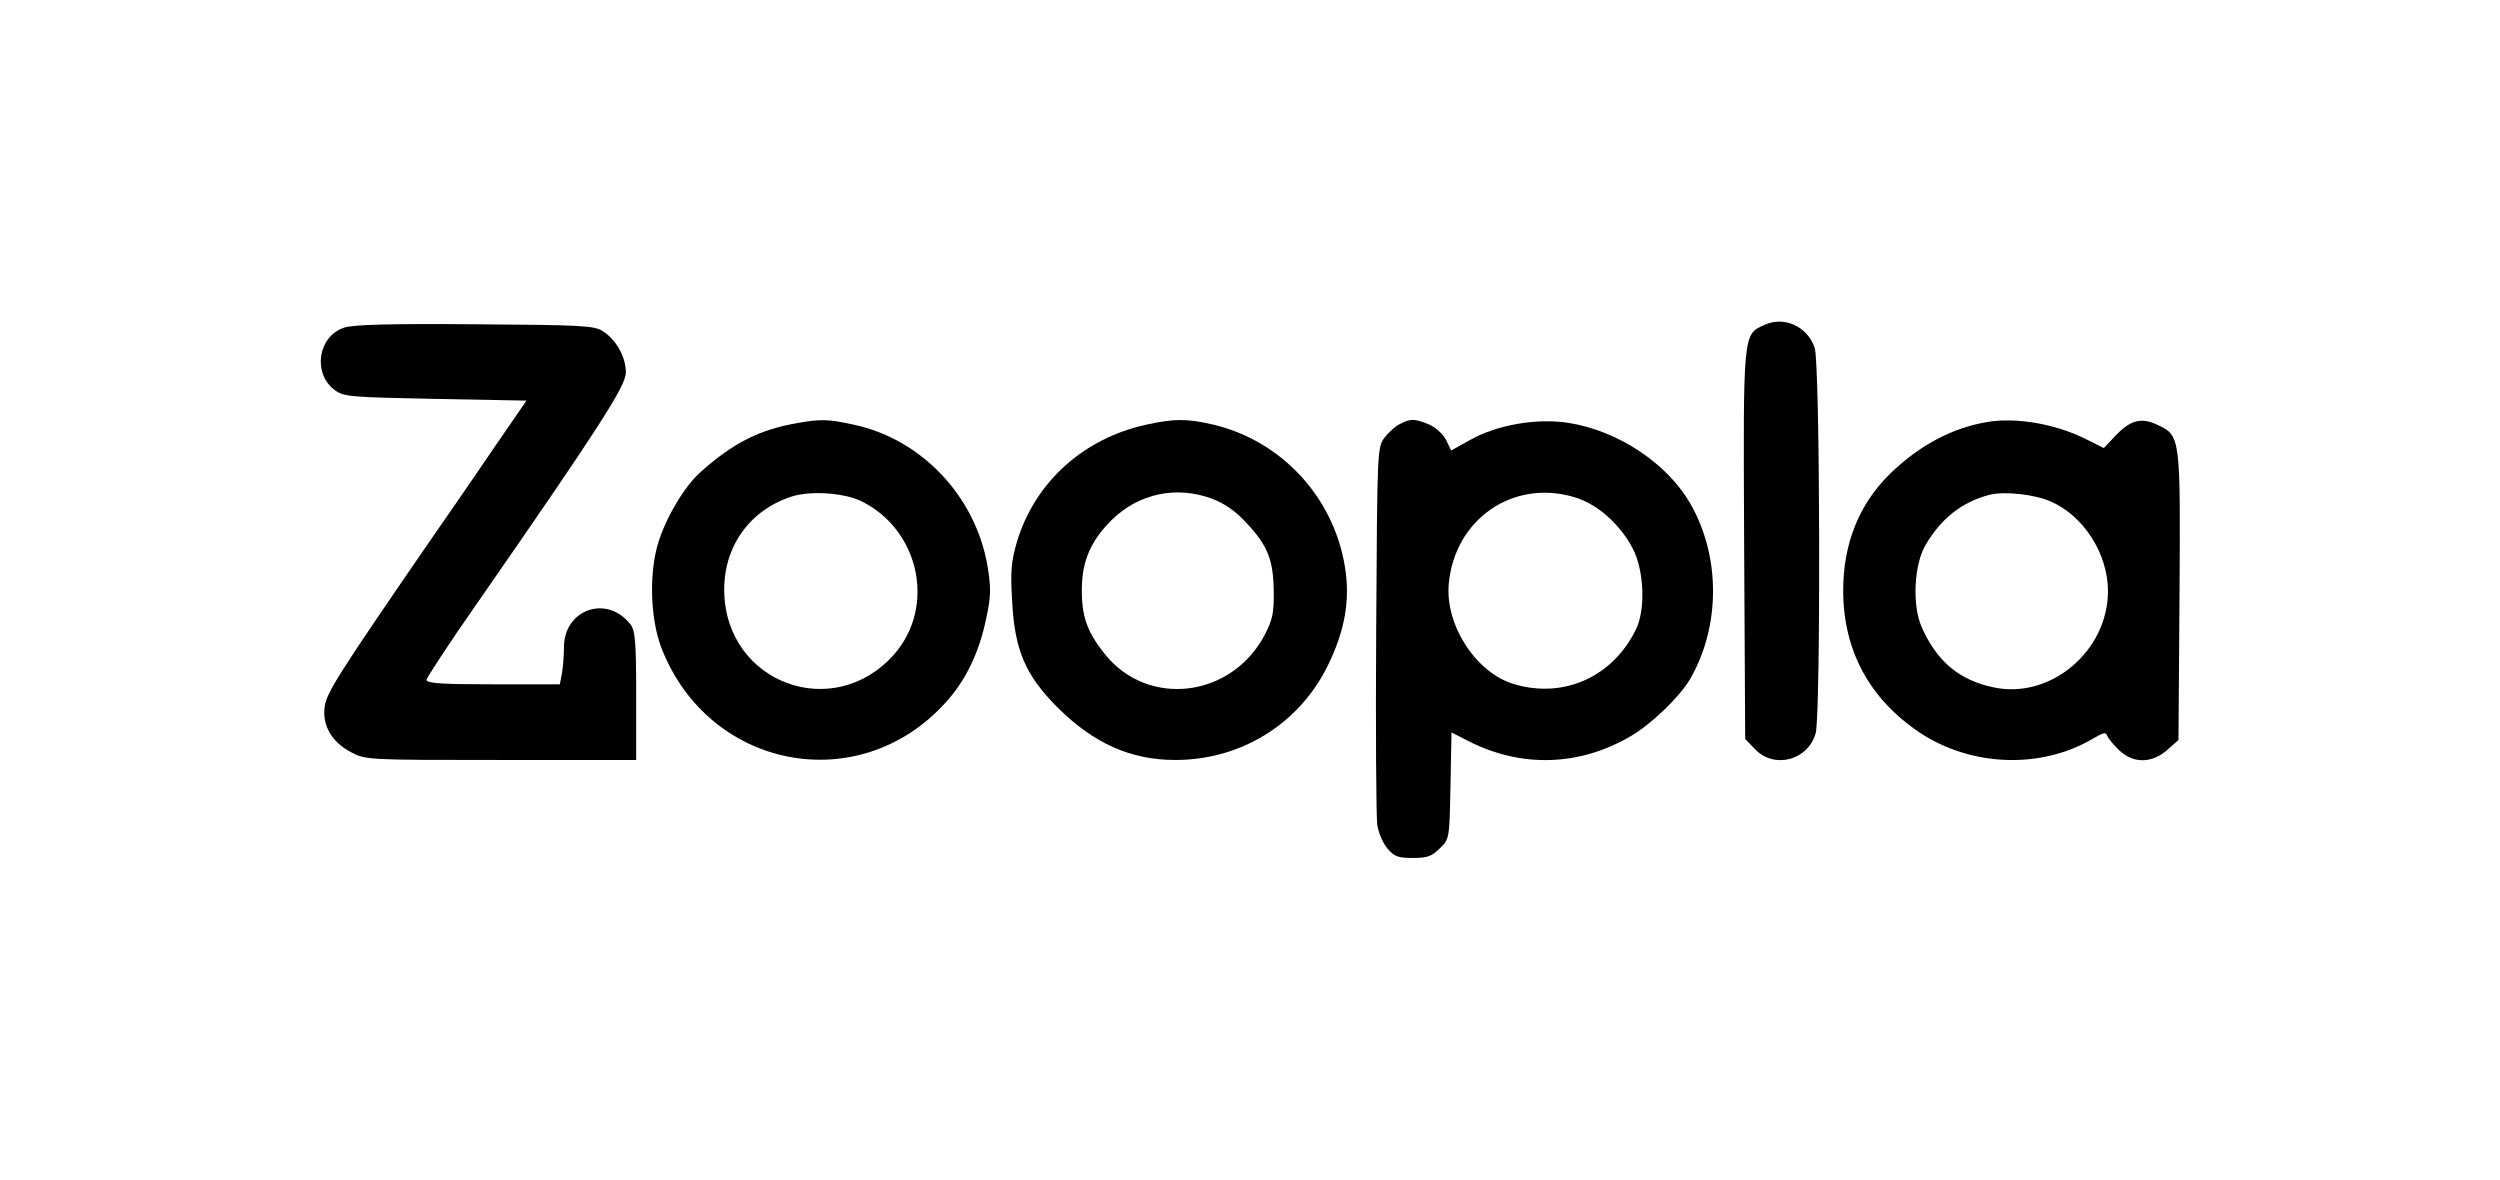
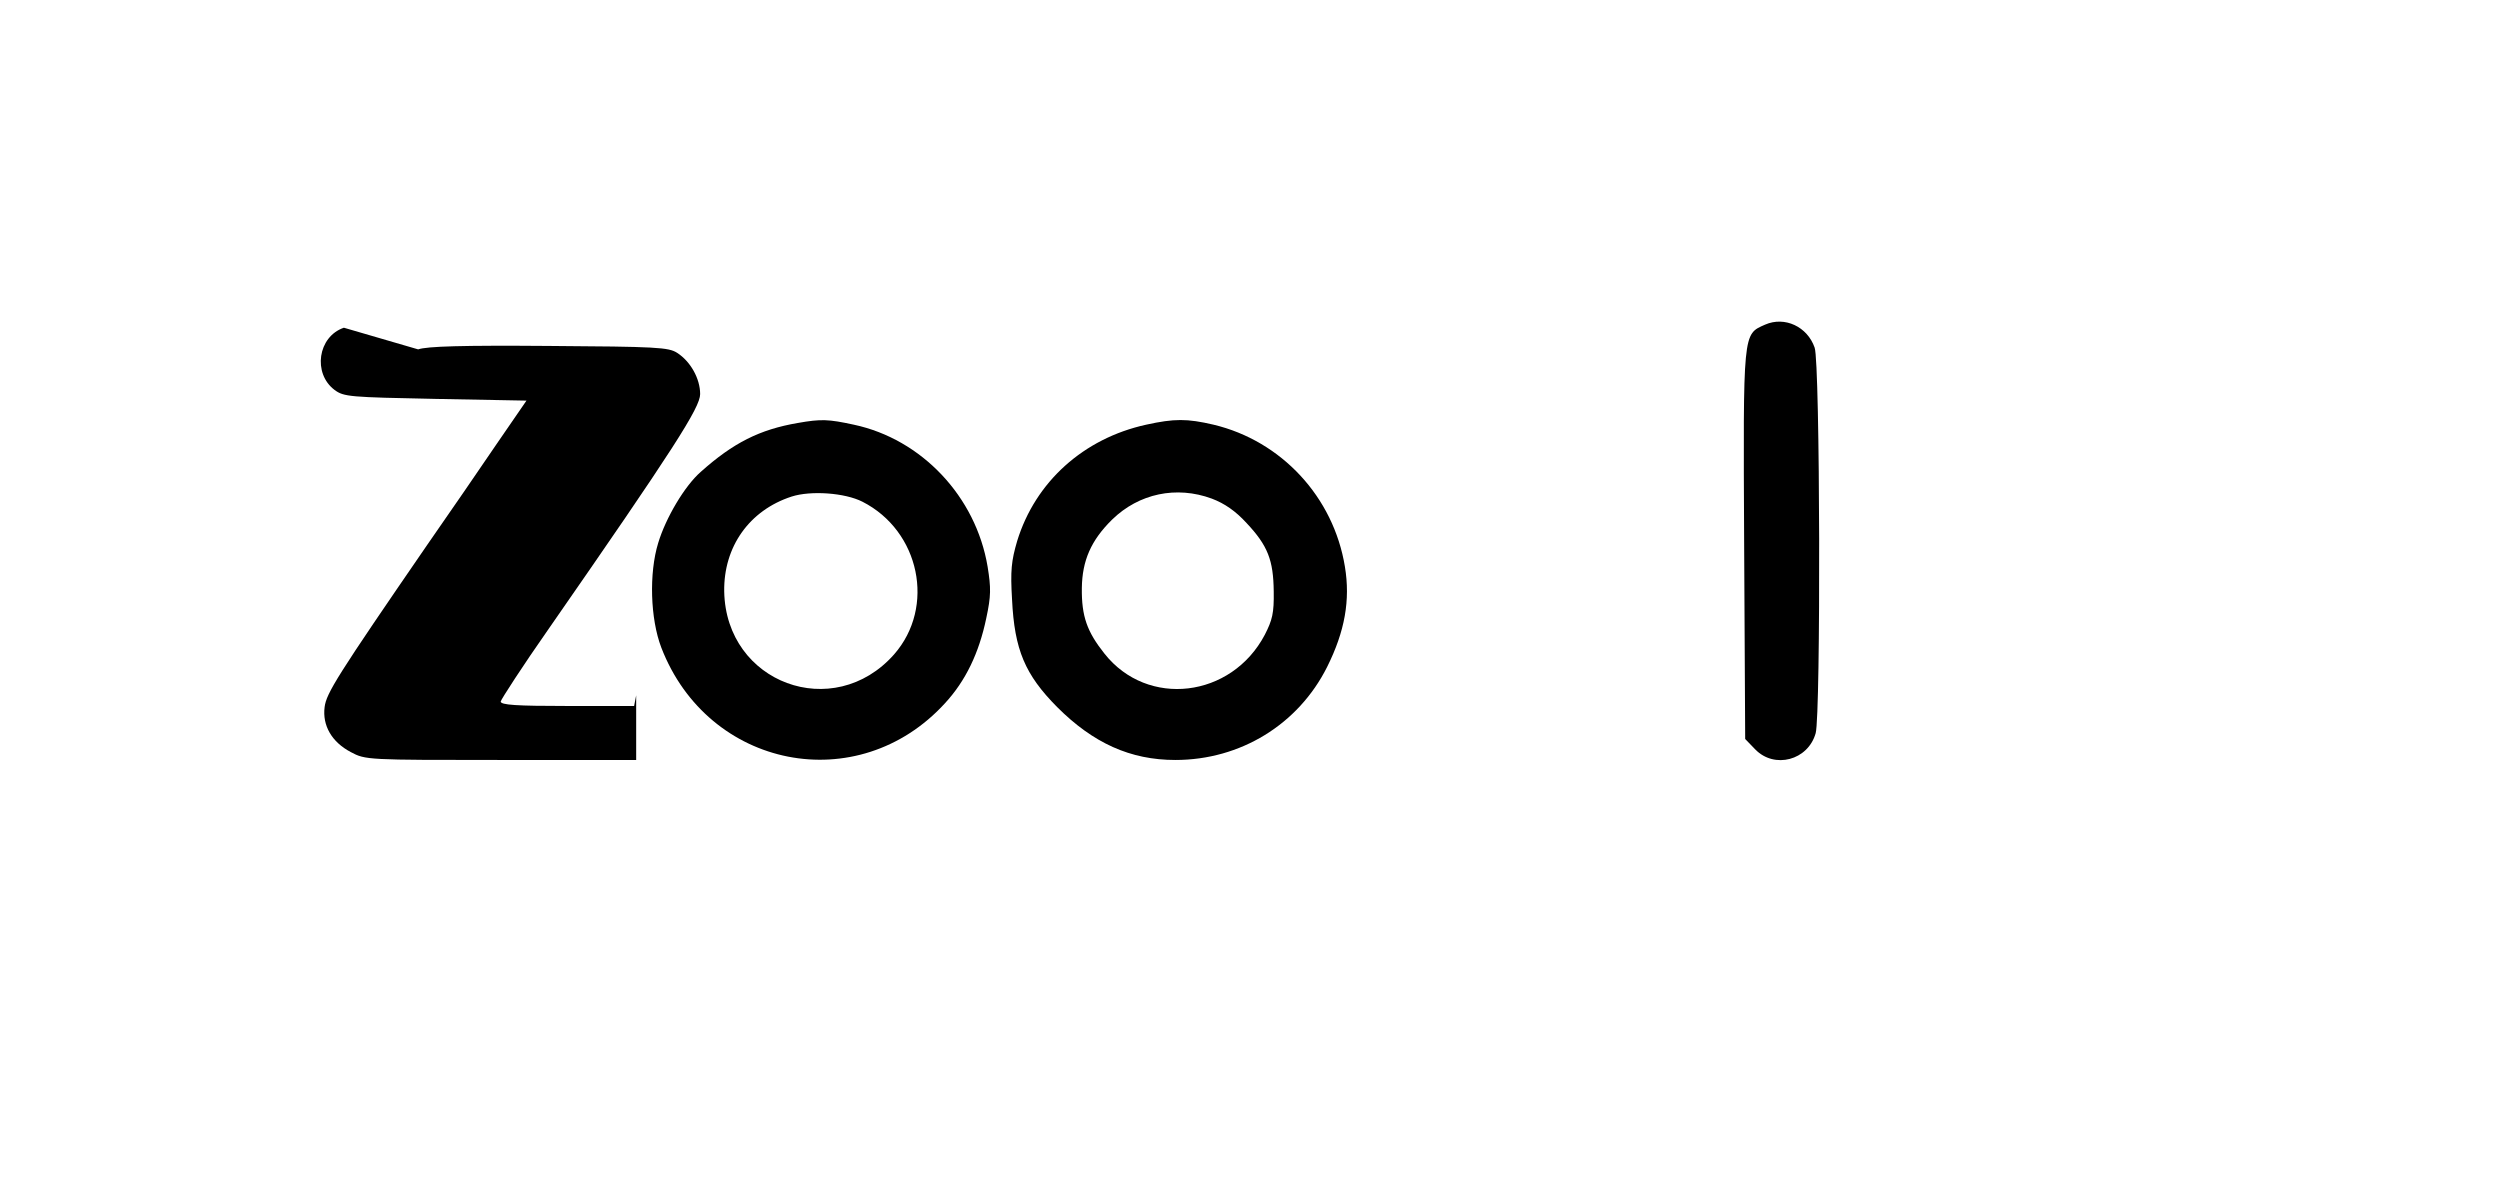
<svg xmlns="http://www.w3.org/2000/svg" version="1.0" width="727pt" height="343pt" viewBox="0 0 727 343" preserveAspectRatio="xMidYMid meet">
  <g transform="translate(0,343) scale(0.1,-0.1)" fill="#000000" stroke="none">
    <path d="M5133 2486 c-65 -29 -64 -15 -61 -640 l3 -565 29 -30 c56 -58 154 -32 176 47 15 55 13 1077 -3 1121 -21 61 -87 92 -144 67z" />
-     <path d="M1000 2477 c-76 -26 -91 -133 -27 -181 27 -20 44 -21 293 -26 l265 -5 -86 -125 c-47 -69 -138 -202 -203 -295 -262 -381 -293 -431 -298 -471 -7 -54 21 -102 76 -131 43 -23 47 -23 437 -23 l393 0 0 188 c0 162 -3 190 -18 208 -68 85 -191 42 -192 -67 0 -26 -3 -61 -6 -78 l-6 -31 -194 0 c-149 0 -194 3 -194 13 1 6 63 102 140 212 364 524 440 643 440 682 0 45 -28 95 -67 120 -25 16 -59 18 -373 20 -250 2 -355 -1 -380 -10z" />
+     <path d="M1000 2477 c-76 -26 -91 -133 -27 -181 27 -20 44 -21 293 -26 l265 -5 -86 -125 c-47 -69 -138 -202 -203 -295 -262 -381 -293 -431 -298 -471 -7 -54 21 -102 76 -131 43 -23 47 -23 437 -23 l393 0 0 188 l-6 -31 -194 0 c-149 0 -194 3 -194 13 1 6 63 102 140 212 364 524 440 643 440 682 0 45 -28 95 -67 120 -25 16 -59 18 -373 20 -250 2 -355 -1 -380 -10z" />
    <path d="M2320 2200 c-111 -19 -188 -58 -282 -142 -47 -41 -102 -134 -124 -207 -27 -88 -23 -220 9 -304 136 -353 572 -439 825 -162 60 65 99 146 120 247 14 65 14 88 4 150 -34 204 -192 371 -389 413 -74 16 -95 17 -163 5z m188 -229 c167 -85 213 -306 92 -444 -176 -199 -489 -84 -494 183 -2 130 73 236 196 276 56 18 155 11 206 -15z" />
    <path d="M3333 2195 c-182 -40 -322 -166 -375 -338 -17 -58 -20 -86 -15 -170 7 -147 38 -219 131 -313 105 -105 213 -154 344 -154 189 0 357 103 441 270 52 104 68 195 52 292 -33 203 -185 366 -382 413 -77 18 -114 18 -196 0z m191 -215 c37 -14 69 -36 101 -71 62 -66 78 -108 79 -199 1 -63 -4 -83 -26 -126 -97 -184 -341 -213 -466 -55 -51 64 -67 109 -66 191 1 80 27 139 88 199 78 76 187 99 290 61z" />
-     <path d="M4071 2197 c-13 -6 -34 -25 -45 -40 -21 -28 -21 -38 -24 -555 -2 -290 0 -546 3 -570 3 -23 17 -55 30 -70 20 -23 31 -27 74 -27 42 0 55 5 78 28 28 27 28 28 31 182 l3 155 51 -26 c152 -77 320 -72 468 14 60 34 144 115 174 166 90 154 90 360 0 514 -68 116 -209 209 -351 232 -92 15 -210 -5 -289 -50 l-54 -30 -15 31 c-9 17 -31 37 -50 45 -42 17 -53 17 -84 1z m508 -213 c65 -19 132 -78 169 -149 33 -63 38 -178 9 -236 -67 -137 -209 -201 -352 -159 -111 31 -203 171 -192 292 17 188 187 306 366 252z" />
-     <path d="M5780 2203 c-103 -17 -198 -68 -282 -149 -91 -88 -138 -204 -138 -341 0 -174 76 -315 222 -413 150 -100 354 -107 504 -18 31 18 38 20 42 8 3 -8 19 -27 35 -42 41 -39 95 -38 139 1 l33 29 3 416 c3 466 3 469 -63 500 -47 23 -80 15 -123 -31 l-34 -36 -52 26 c-88 44 -201 64 -286 50z m185 -232 c95 -42 165 -152 165 -260 0 -174 -167 -315 -332 -280 -101 21 -166 76 -210 176 -28 64 -22 182 12 239 46 78 106 124 185 145 43 11 131 2 180 -20z" />
  </g>
</svg>